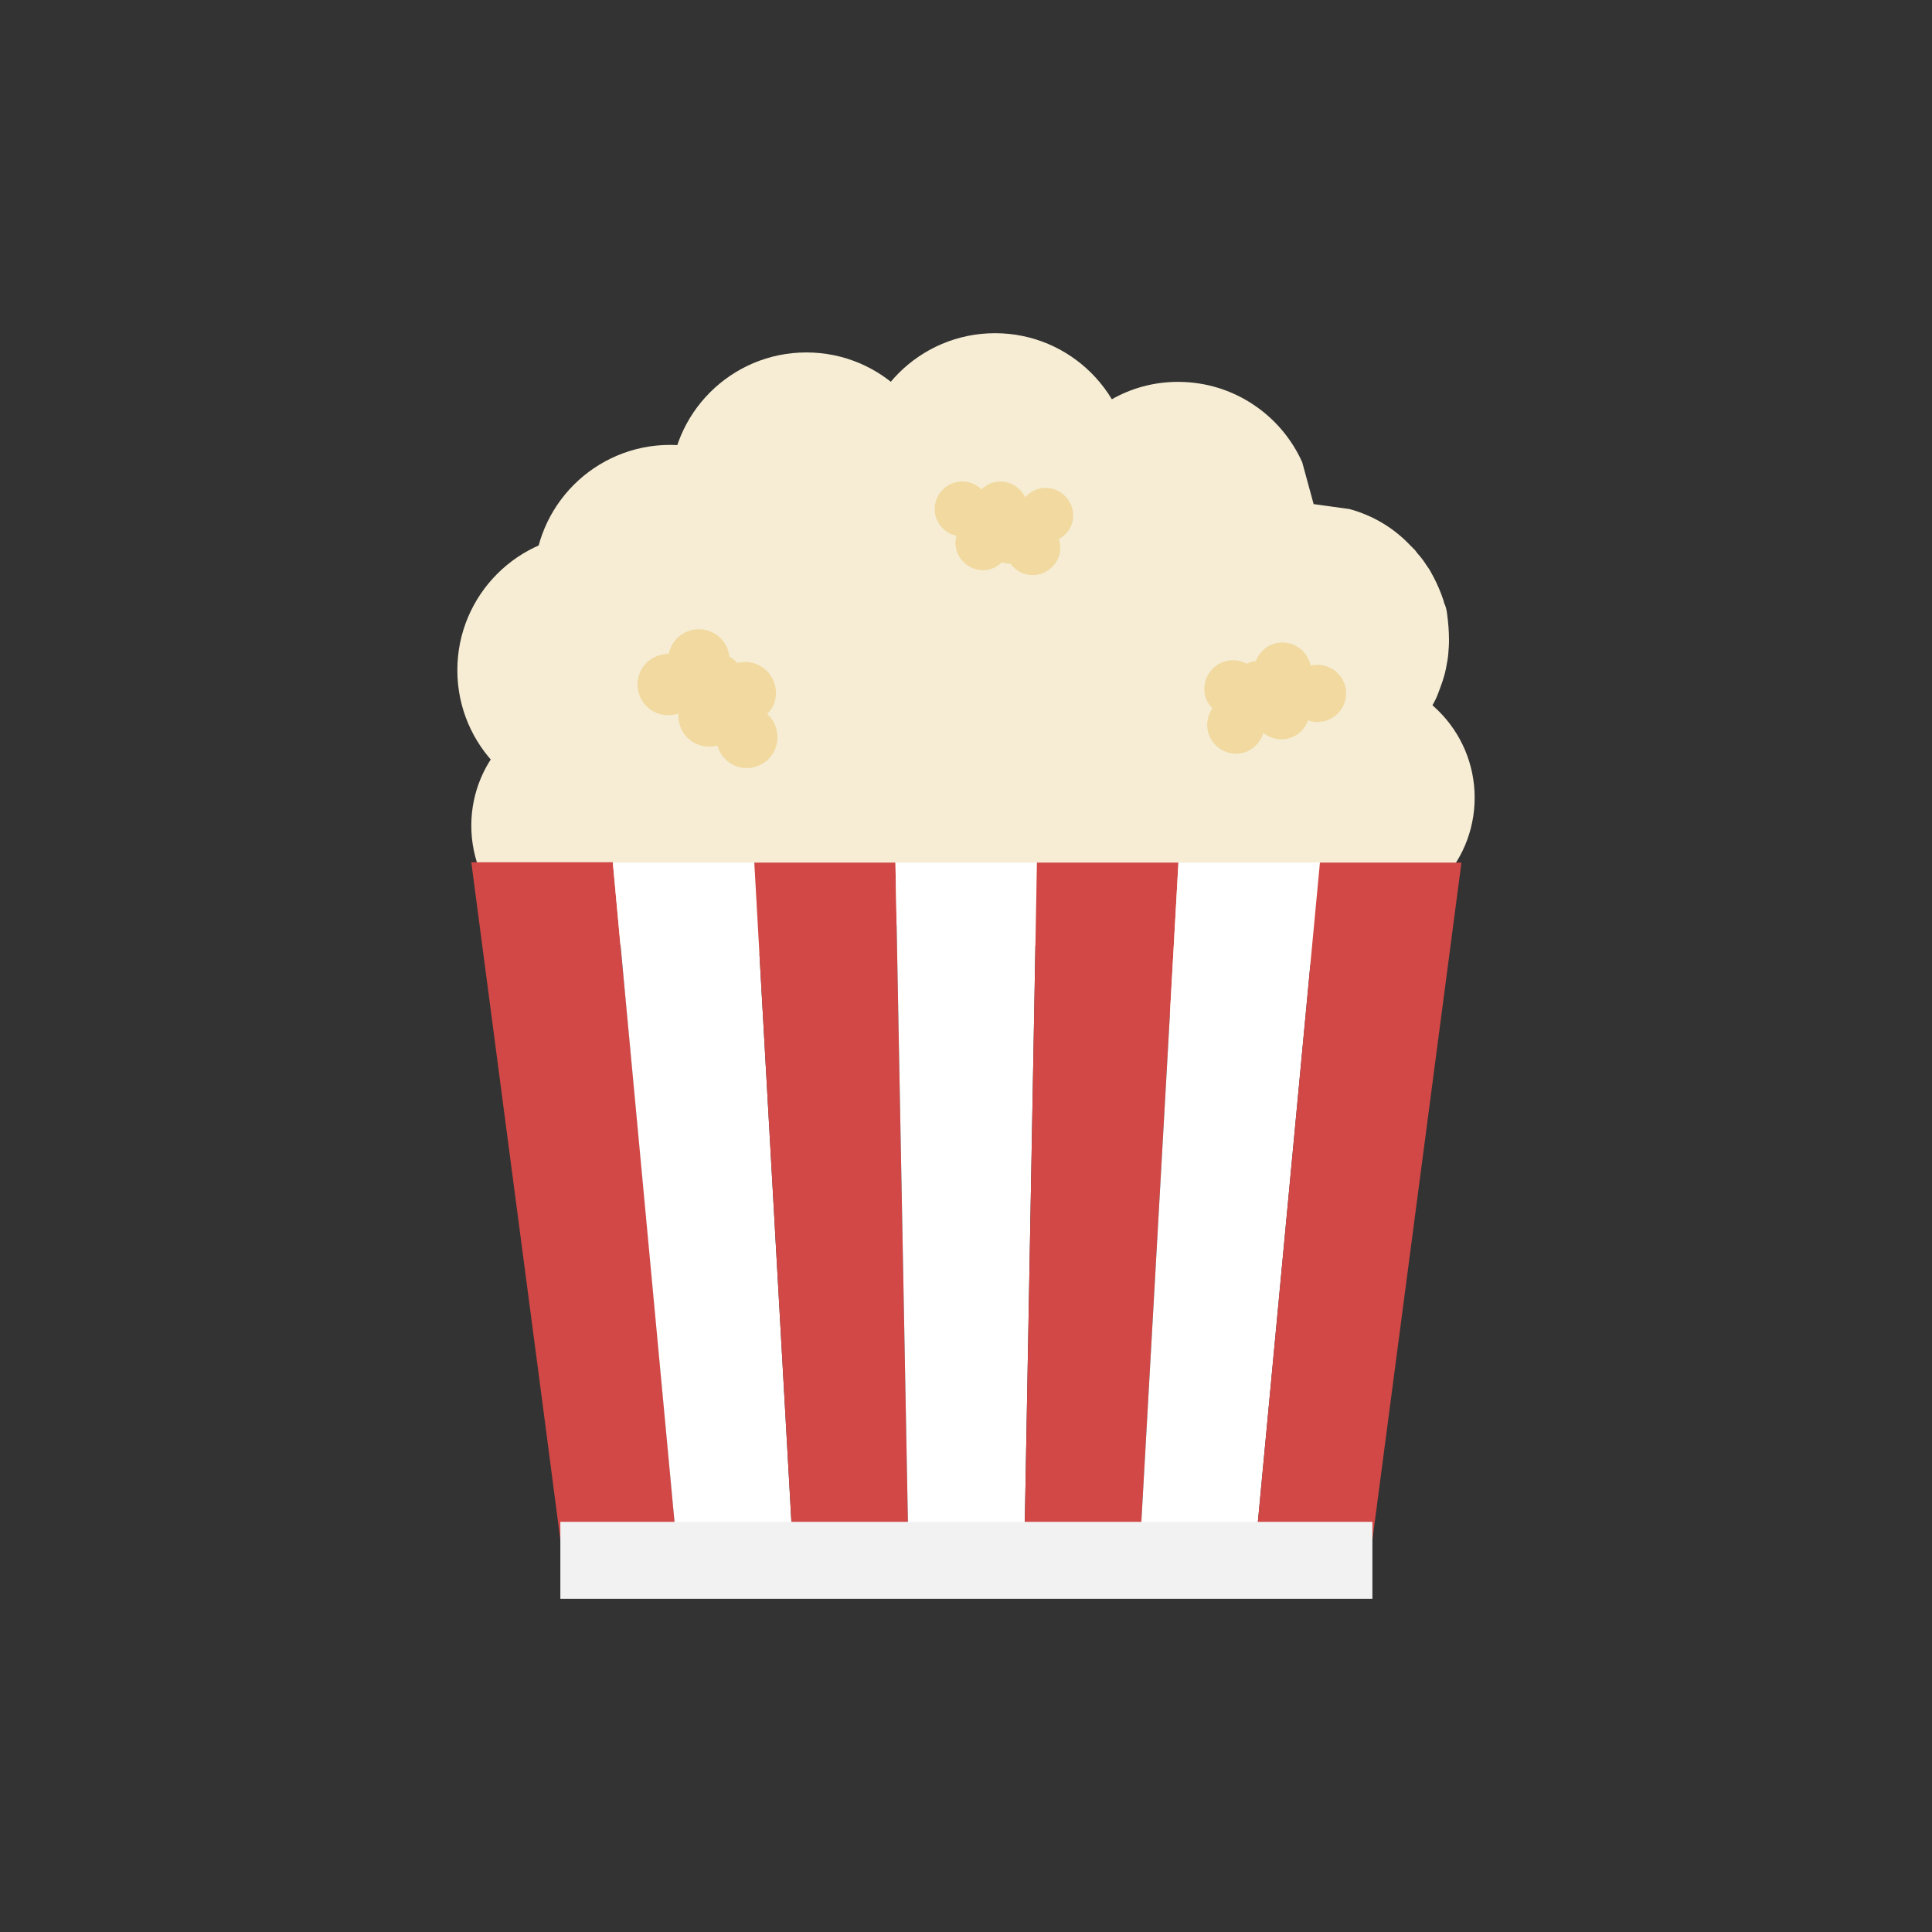
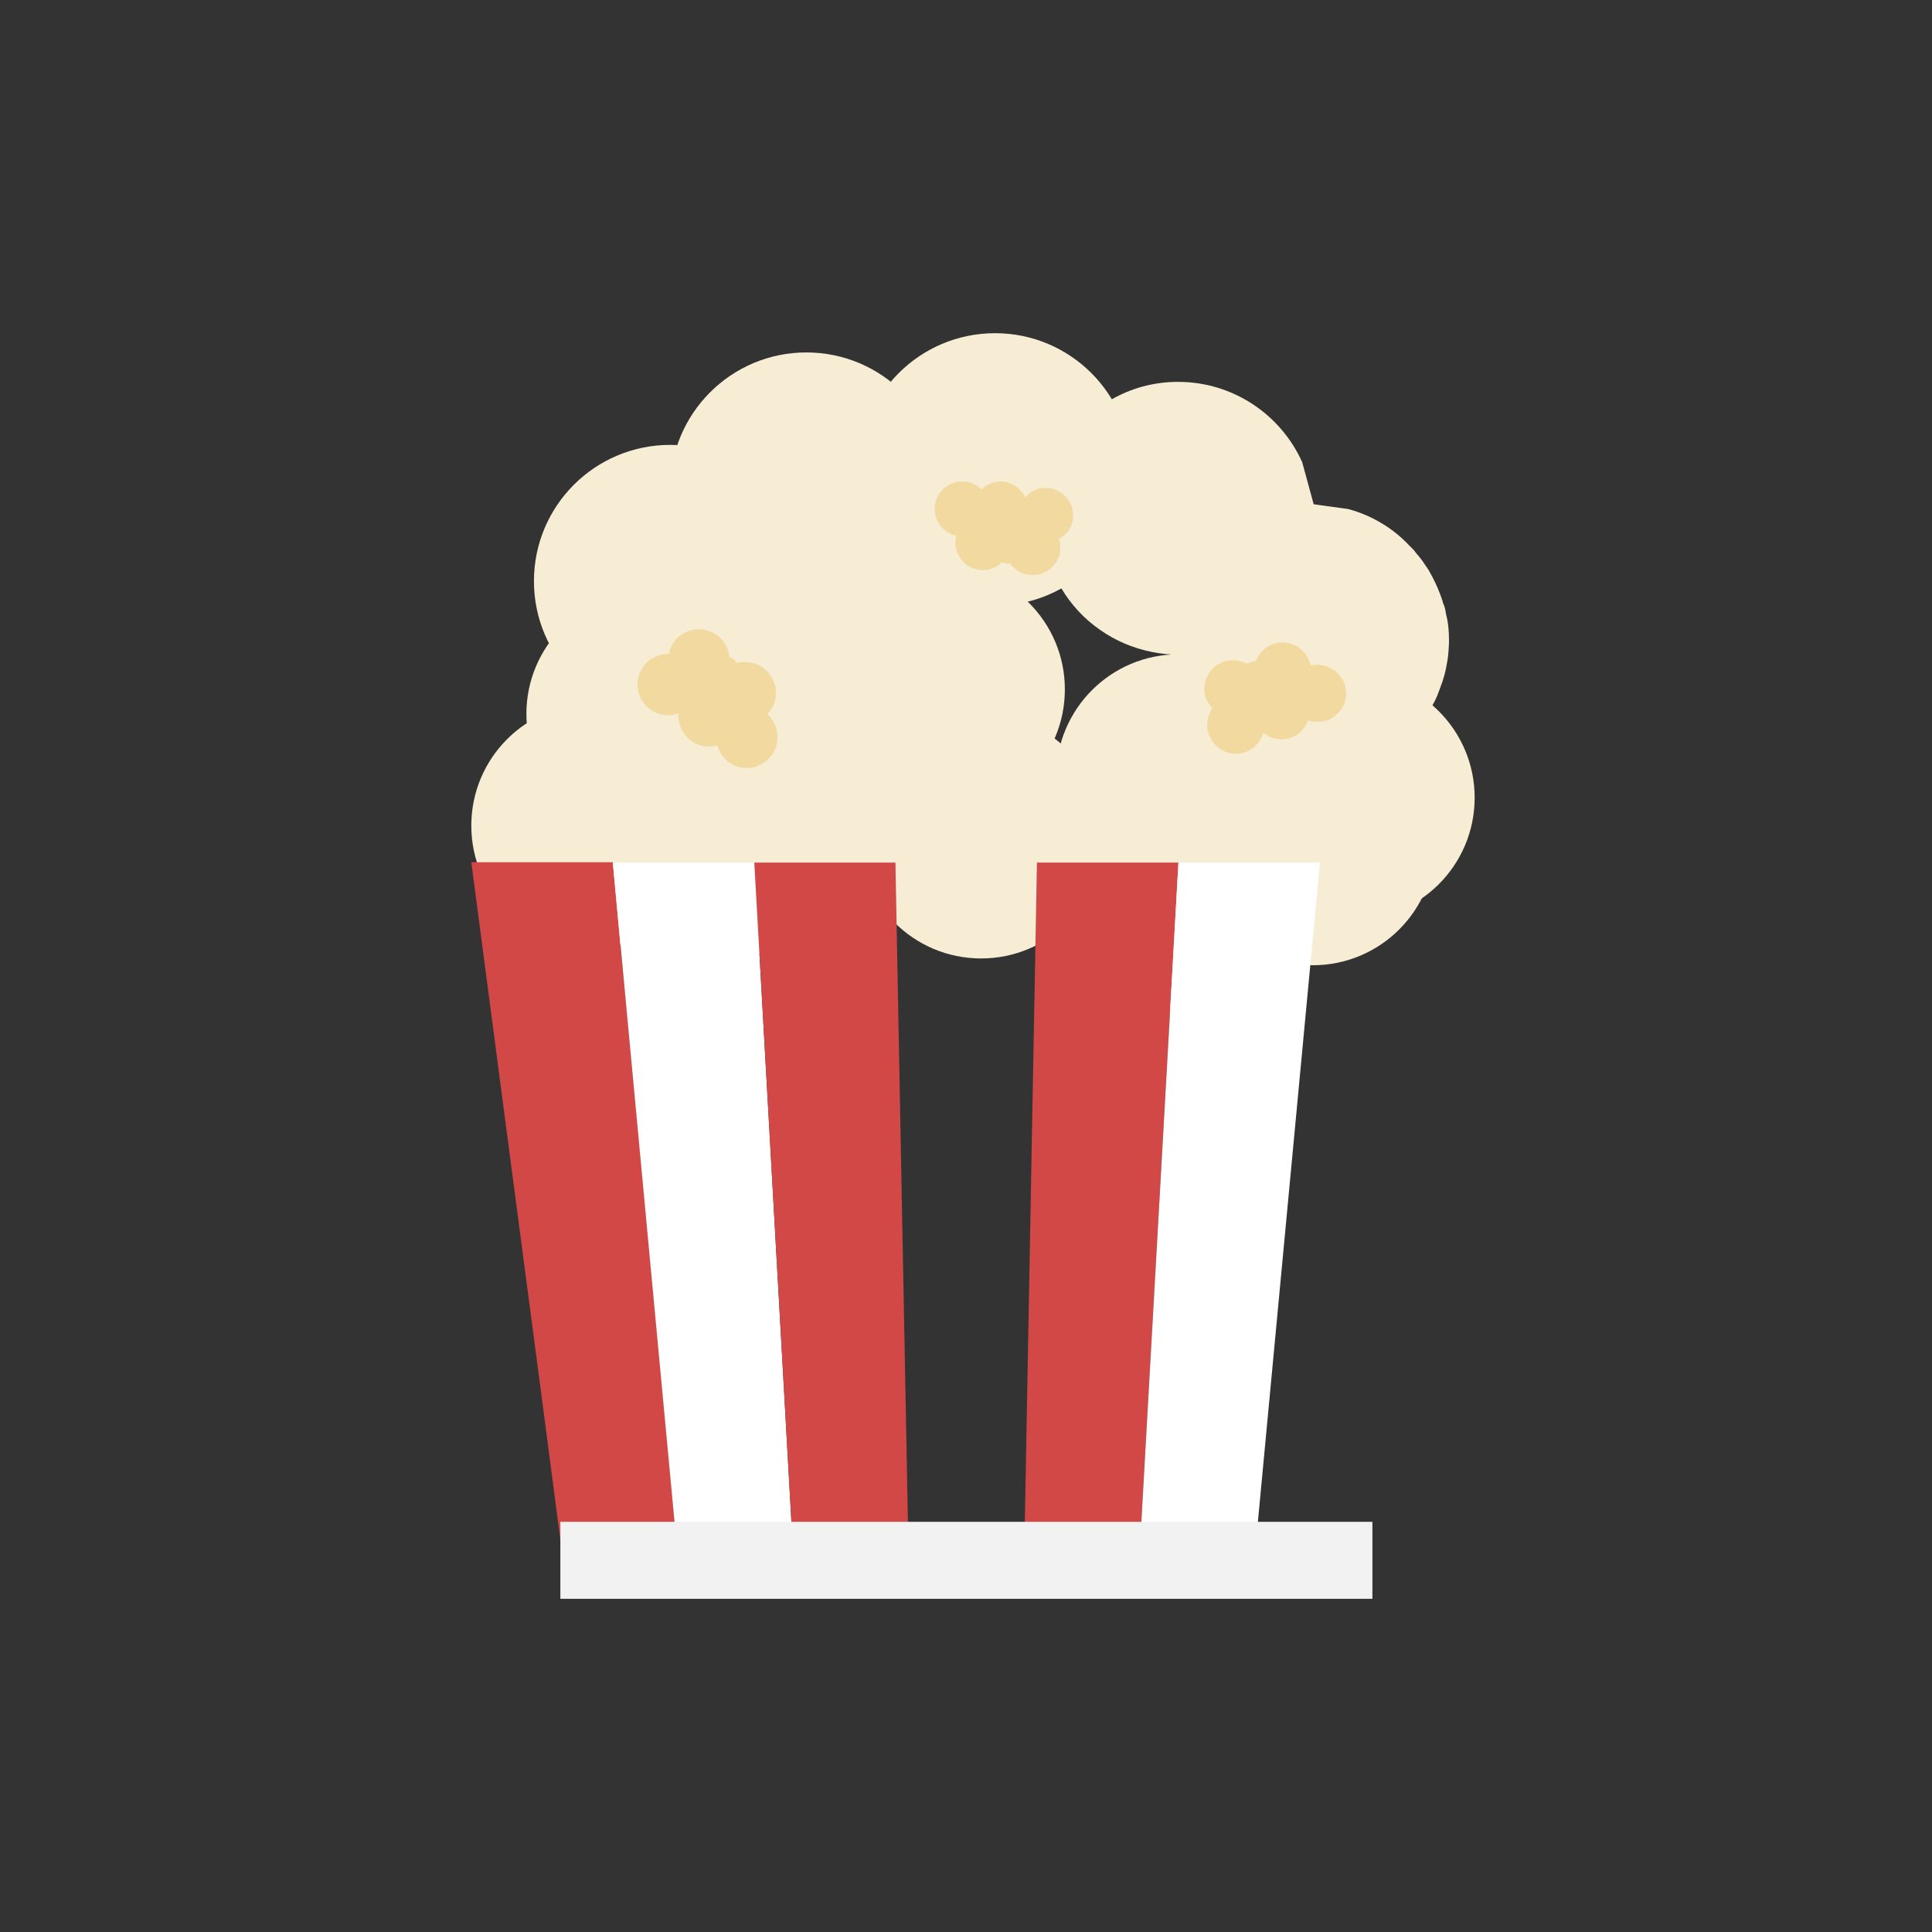
<svg xmlns="http://www.w3.org/2000/svg" version="1.1" id="_x31_" x="0px" y="0px" viewBox="0 0 512 512" style="enable-background:new 0 0 512 512;" xml:space="preserve">
  <rect x="0" y="0" width="512" height="512" fill="#333333" stroke="none" />
  <style type="text/css">
	.st0{fill:#F6EDD4;}
	.st1{fill:#D14846;}
	.st2{fill:#FFFFFF;}
	.st3{fill:#F2F2F2;}
	.st4{opacity:0.3;fill:#E4AC23;enable-background:new    ;}
</style>
  <g>
    <g>
      <g>
        <g>
          <circle class="st0" cx="157.3" cy="218.8" r="32.4" />
          <circle class="st0" cx="171.9" cy="189.2" r="32.4" />
          <circle class="st0" cx="210" cy="221.6" r="32.4" />
          <circle class="st0" cx="194.8" cy="156.8" r="32.4" />
          <circle class="st0" cx="260" cy="221.6" r="32.4" />
-           <circle class="st0" cx="282.2" cy="150.3" r="32.4" />
          <ellipse transform="matrix(0.16 -0.987 0.987 0.16 50.974 360.503)" class="st0" cx="237.3" cy="150.3" rx="32.4" ry="32.4" />
          <circle class="st0" cx="249.8" cy="182.7" r="32.4" />
          <circle class="st0" cx="217.4" cy="189.2" r="32.4" />
          <circle class="st0" cx="312.3" cy="205.8" r="32.4" />
          <circle class="st0" cx="347.9" cy="223.4" r="32.4" />
          <circle class="st0" cx="358.4" cy="211.4" r="32.4" />
          <circle class="st0" cx="310.9" cy="236.4" r="32.4" />
-           <path class="st0" d="M384,169.7c0,1.2-0.1,2.5-0.2,3.7c-0.1,1.1-0.3,2.2-0.5,3.2c-0.1,0.4-0.1,0.7-0.2,1c-0.2,1-0.5,1.9-0.8,2.9      c-0.4,1.1-0.8,2.3-1.2,3.3c-0.4,1.1-0.9,2.1-1.5,3.1v0.1h-0.1c-2.6,4.8-6.2,8.9-10.5,11.9c-5.9,4.4-13.2,6.9-21.1,6.9      c-1.1,0-2.2-0.1-3.2-0.2c-4.3-0.3-8.4-1.4-12.1-3.2c-1.6-0.7-3.1-1.5-4.5-2.5c-0.5-0.3-0.9-0.6-1.3-1c-1.4-1-2.8-2.1-4-3.3      c-5.9-5.8-9.9-13.5-10.8-22.2c-0.2-1.2-0.2-2.5-0.2-3.7c0-0.7,0-1.3,0.1-2c1-19,16.7-34.1,36-34.1h0.3l9.4,1.3      c6.3,1.7,11.9,5.1,16.2,9.7c0.3,0.3,0.6,0.6,0.9,0.9c0.3,0.3,0.5,0.5,0.6,0.7c0.1,0.1,0.2,0.3,0.3,0.4c0.9,1,1.6,1.9,2.3,3      c0.5,0.7,1,1.4,1.4,2.2c0.2,0.4,0.4,0.7,0.6,1.1c1,1.9,1.9,4,2.6,6.1c0.1,0.4,0.2,0.7,0.3,1.1c0,0,0.1,0,0.1,0.1      c0.3,0.8,0.5,1.6,0.6,2.5C383.8,164.9,384,167.3,384,169.7z" />
+           <path class="st0" d="M384,169.7c0,1.2-0.1,2.5-0.2,3.7c-0.1,1.1-0.3,2.2-0.5,3.2c-0.1,0.4-0.1,0.7-0.2,1c-0.2,1-0.5,1.9-0.8,2.9      c-0.4,1.1-0.8,2.3-1.2,3.3c-0.4,1.1-0.9,2.1-1.5,3.1v0.1h-0.1c-2.6,4.8-6.2,8.9-10.5,11.9c-5.9,4.4-13.2,6.9-21.1,6.9      c-1.1,0-2.2-0.1-3.2-0.2c-4.3-0.3-8.4-1.4-12.1-3.2c-1.6-0.7-3.1-1.5-4.5-2.5c-0.5-0.3-0.9-0.6-1.3-1c-1.4-1-2.8-2.1-4-3.3      c-5.9-5.8-9.9-13.5-10.8-22.2c-0.2-1.2-0.2-2.5-0.2-3.7c0-0.7,0-1.3,0.1-2c1-19,16.7-34.1,36-34.1l9.4,1.3      c6.3,1.7,11.9,5.1,16.2,9.7c0.3,0.3,0.6,0.6,0.9,0.9c0.3,0.3,0.5,0.5,0.6,0.7c0.1,0.1,0.2,0.3,0.3,0.4c0.9,1,1.6,1.9,2.3,3      c0.5,0.7,1,1.4,1.4,2.2c0.2,0.4,0.4,0.7,0.6,1.1c1,1.9,1.9,4,2.6,6.1c0.1,0.4,0.2,0.7,0.3,1.1c0,0,0.1,0,0.1,0.1      c0.3,0.8,0.5,1.6,0.6,2.5C383.8,164.9,384,167.3,384,169.7z" />
          <path class="st0" d="M348.4,137.4c0,17.1-11.9,31.4-27.9,35.1c-2.6,0.7-5.4,1-8.2,1h-0.3c-2.3,0-4.5-0.3-6.6-0.7      c-5.1-1-9.8-3-13.9-5.9c-4.2-2.9-7.7-6.7-10.3-11.1c-0.6-0.9-1.1-1.9-1.6-2.9c-2.3-4.7-3.5-10-3.5-15.5c0-7.2,2.1-13.8,5.7-19.5      c3.1-5,7.5-9.1,12.7-12c5.2-3,11.2-4.7,17.7-4.7c14.7,0,27.3,8.8,32.9,21.3l3,11C348.4,134.9,348.4,136.1,348.4,137.4z" />
-           <circle class="st0" cx="157.3" cy="177.6" r="36.1" />
          <circle class="st0" cx="177.6" cy="154" r="36.1" />
          <circle class="st0" cx="213.7" cy="129.5" r="36.1" />
          <circle class="st0" cx="263.7" cy="124.4" r="36.1" />
-           <circle class="st0" cx="300.5" cy="198" r="32.4" />
          <g>
            <polygon class="st1" points="179.2,408.1 148.5,408.1 144.1,374.4 134.1,298.5 124.9,228.5 162.4,228.5 164.4,250.4 166,266.6        173.4,345.1 178.7,402.5      " />
            <polygon class="st2" points="210,408.1 179.2,408.1 162.4,228.6 199.9,228.6      " />
            <polygon class="st1" points="240.7,408.1 210,408.1 199.9,228.6 237.3,228.6      " />
-             <polygon class="st2" points="271.5,408.1 240.7,408.1 237.3,228.6 274.8,228.6      " />
            <polygon class="st1" points="302.2,408.1 271.5,408.1 274.8,228.6 312.3,228.6      " />
            <polygon class="st2" points="332.9,408.1 302.2,408.1 312.3,228.6 349.8,228.6      " />
-             <polygon class="st1" points="363.7,408.1 332.9,408.1 349.8,228.6 387.3,228.6      " />
          </g>
          <rect x="148.5" y="403.3" class="st3" width="215.2" height="20.4" />
        </g>
      </g>
      <path class="st4" d="M284.4,136.6c0-4-3.3-7.3-7.3-7.3c-2.2,0-4.1,1-5.4,2.5c-1.2-2.4-3.7-4.2-6.5-4.2c-2,0-3.8,0.8-5.1,2.1    c-1.3-1.3-3.1-2.1-5.1-2.1c-4,0-7.3,3.3-7.3,7.3c0,3.5,2.5,6.4,5.8,7.1c-0.2,0.6-0.3,1.2-0.3,1.8c0,4,3.3,7.3,7.3,7.3    c2,0,3.7-0.8,5-2.1c0.7,0.2,1.4,0.4,2.2,0.4c0,0,0.1,0,0.1,0c1.3,1.8,3.4,3,5.9,3c4,0,7.3-3.3,7.3-7.3c0-0.8-0.2-1.5-0.4-2.3    C282.9,141.7,284.4,139.3,284.4,136.6z" />
      <path class="st4" d="M320.7,195.4c1.8,3.8,6.4,5.4,10.1,3.6c2-1,3.4-2.8,4-4.8c2.2,1.8,5.3,2.3,8,1c1.9-0.9,3.2-2.5,3.8-4.3    c1.8,0.6,3.9,0.6,5.8-0.3c3.8-1.8,5.4-6.4,3.6-10.1c-1.6-3.3-5.2-4.9-8.7-4.1c-0.1-0.6-0.3-1.2-0.6-1.8c-1.8-3.8-6.4-5.4-10.1-3.6    c-1.8,0.9-3.1,2.4-3.8,4.2c-0.8,0.1-1.5,0.3-2.3,0.6c0,0-0.1,0-0.1,0.1c-2.1-1.1-4.6-1.3-6.9-0.2c-3.8,1.8-5.4,6.4-3.6,10.1    c0.4,0.7,0.9,1.4,1.4,1.9C319.8,189.9,319.4,192.9,320.7,195.4z" />
      <path class="st4" d="M170,177.4c-2.2,3.9-0.8,8.9,3.1,11.1c2.1,1.2,4.6,1.3,6.7,0.6c-0.2,3.1,1.3,6.1,4.1,7.7    c1.9,1.1,4.2,1.3,6.2,0.8c0.6,2,1.9,3.8,3.8,4.9c3.9,2.2,8.9,0.8,11.1-3.1c1.9-3.4,1.1-7.7-1.7-10.2c0.5-0.5,0.9-1,1.3-1.6    c2.2-3.9,0.8-8.9-3.1-11.1c-1.9-1.1-4.1-1.3-6.1-0.8c-0.6-0.6-1.2-1.2-2-1.6c0,0-0.1,0-0.1-0.1c-0.3-2.5-1.7-4.9-4.1-6.2    c-3.9-2.2-8.9-0.8-11.1,3.1c-0.4,0.8-0.7,1.6-0.9,2.4C174.4,173.3,171.5,174.7,170,177.4z" />
    </g>
  </g>
</svg>